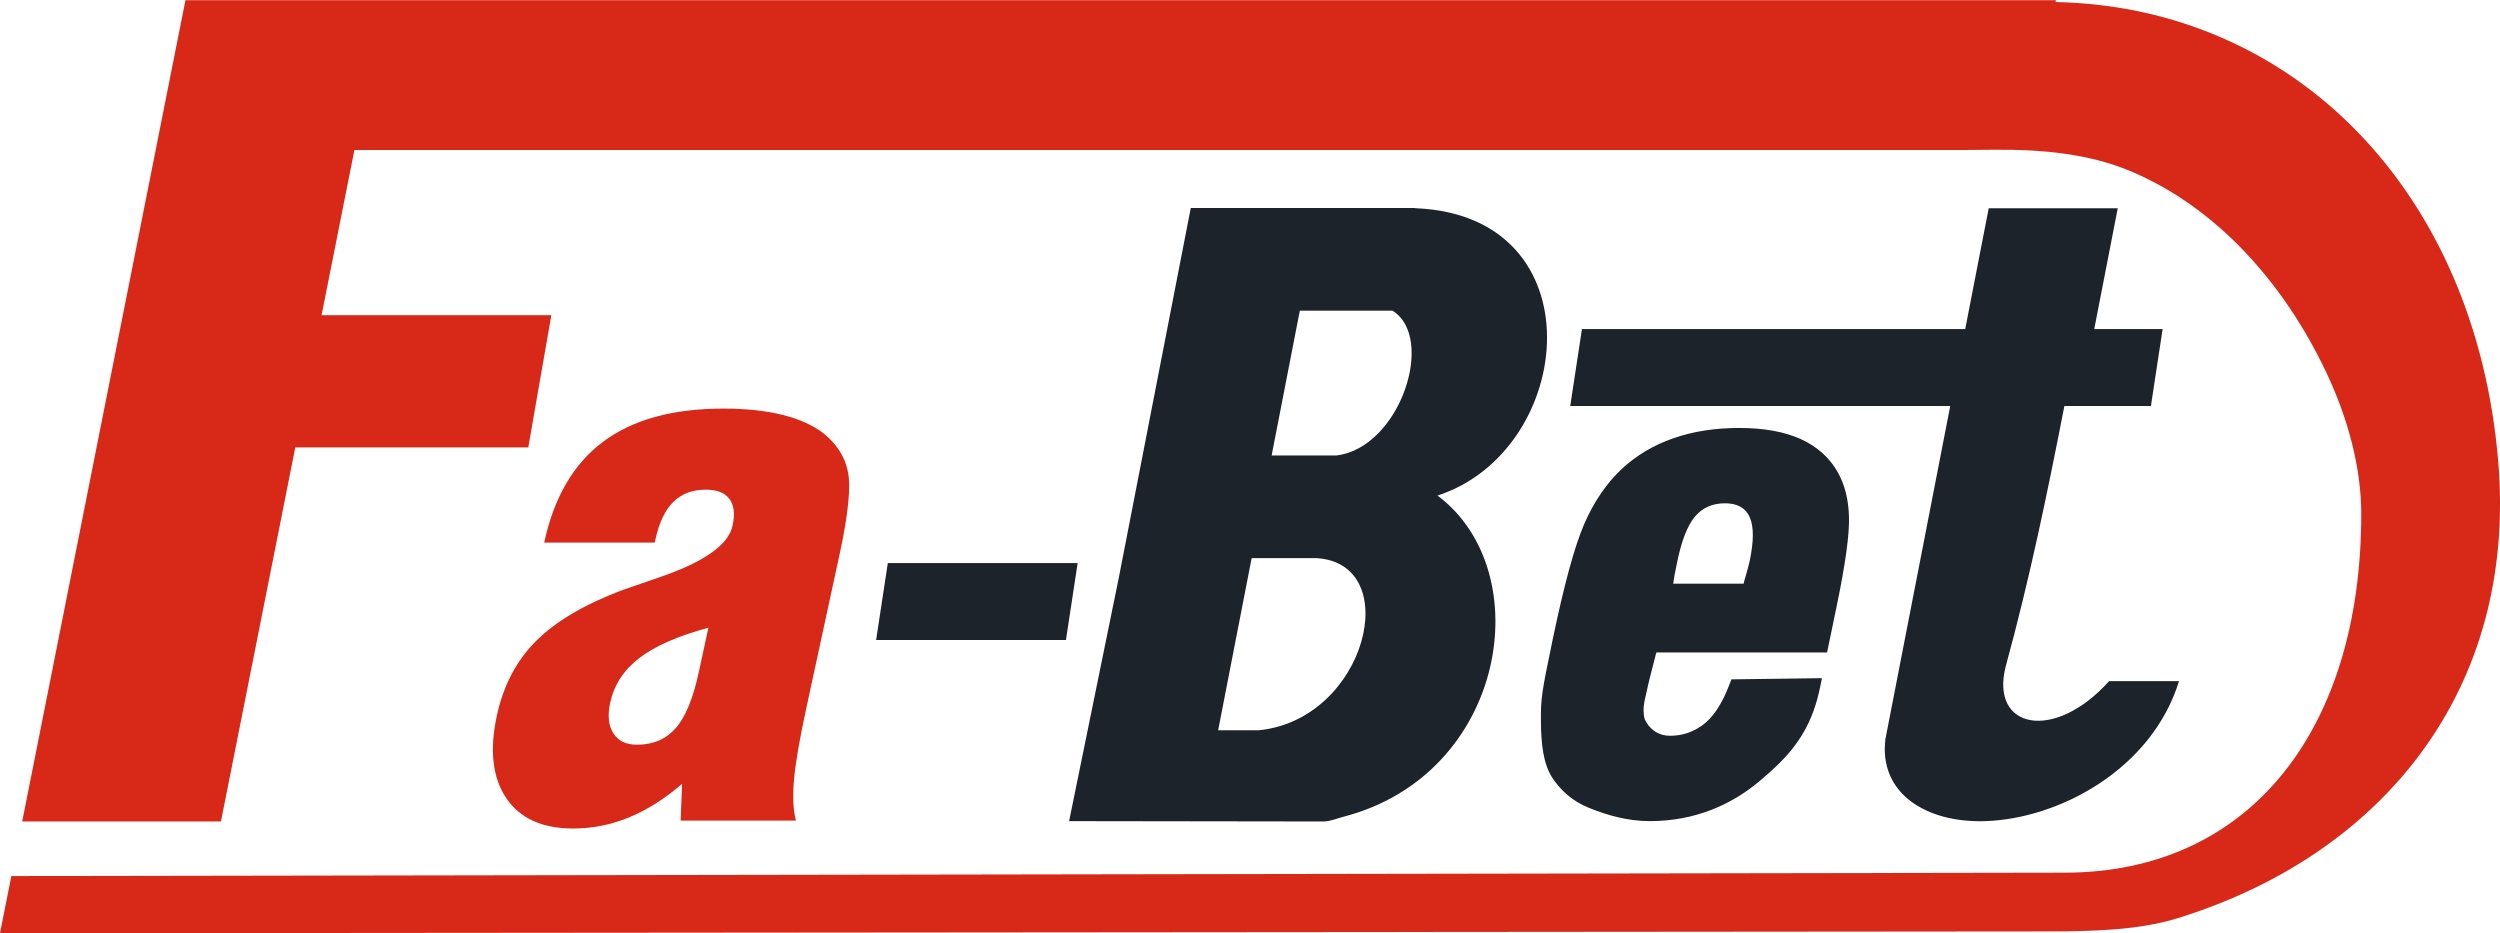
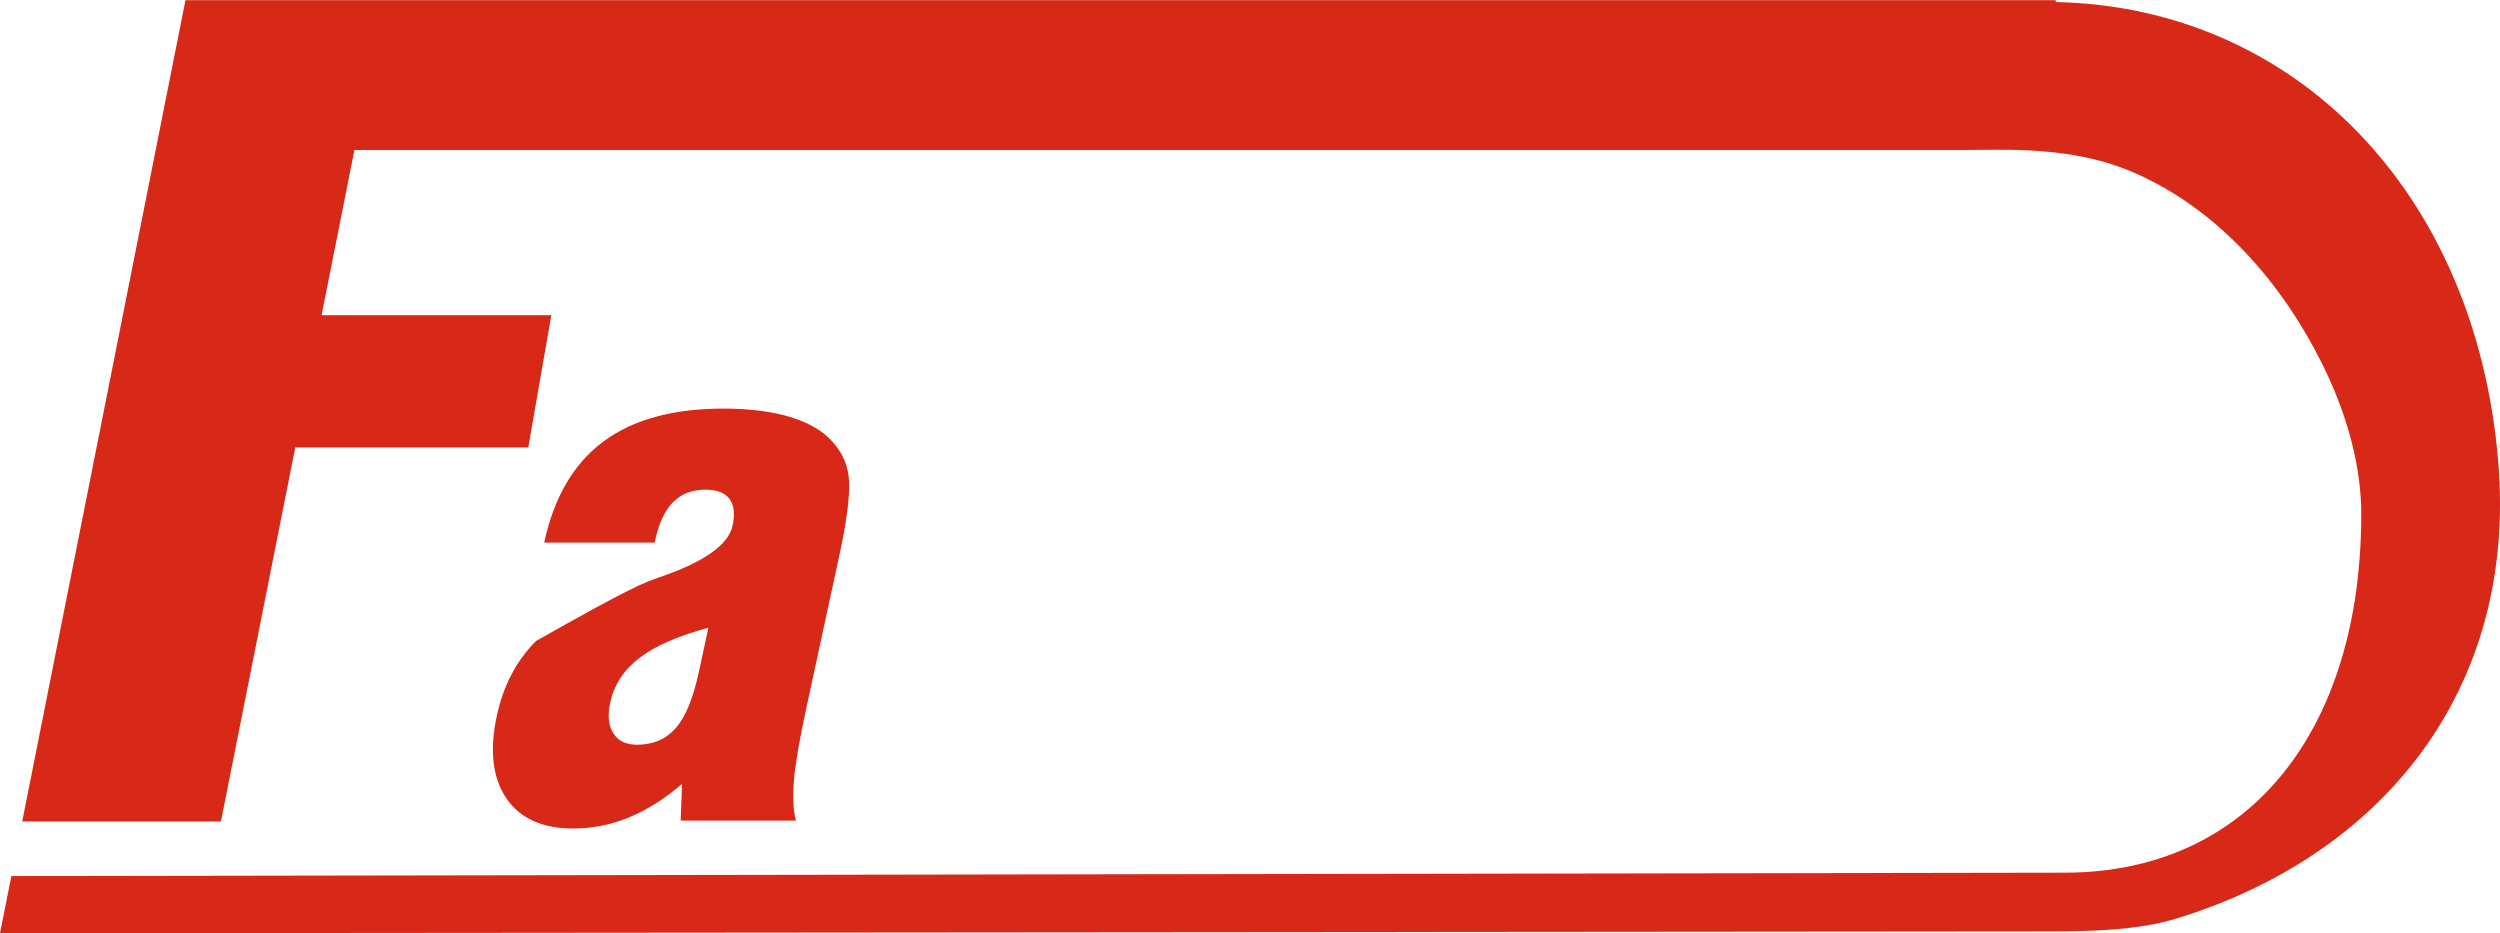
<svg xmlns="http://www.w3.org/2000/svg" width="1165px" height="435px" version="1.1" xml:space="preserve" style="fill-rule:evenodd;clip-rule:evenodd;stroke-linejoin:round;stroke-miterlimit:2;">
  <g transform="matrix(1,0,0,1,-377.5,-322.5)">
    <g transform="matrix(1,0,0,1,-0.963,55.699)">
-       <path d="M1393.88,584.209C1381.24,625.212 1338.15,648.298 1303.71,649.447C1275.89,650.374 1253.83,636.314 1257.09,611.094L1287.27,456.005L1110.19,456.005L1115.65,420.158L1294.25,420.158L1305.2,363.868L1365.33,363.868L1354.38,420.158L1386.24,420.158L1380.79,456.005L1340.46,456.005C1332.58,496.494 1324.19,536.98 1313.09,577.467C1305.75,606.517 1335.76,612.697 1361.3,584.209L1393.88,584.209ZM876.667,649.447L899.768,536.313L933.356,363.744L1037.98,363.744L1037.97,363.825C1123.4,367.148 1112.85,476.789 1048.34,497.733C1095.72,533.094 1080.51,627.782 1004.37,647.447C1001.44,648.204 998.189,649.614 995.159,649.614L876.667,649.447ZM1027.32,411.568L984.182,411.568L971.042,479.063L1001.27,479.063C1031.12,475.316 1047.61,423.945 1027.32,411.568ZM991.746,526.885L961.732,526.885L946.123,607.094L965.105,607.094C1015.37,602.064 1033.16,529.078 991.746,526.885ZM792.187,529.187L880.648,529.187L875.193,565.029L786.735,565.029L792.187,529.187ZM1185.31,583.379L1227.5,582.829L1226.53,587.473C1225.74,591.294 1224.76,594.774 1223.6,597.974C1218.21,612.917 1209.11,621.762 1198.44,630.772C1185.5,641.711 1168.41,649.447 1147.26,649.447C1136.58,649.447 1126.95,646.502 1118.95,643.277C1110.93,640.105 1105.41,634.708 1101.73,629.077C1097.65,622.568 1096.61,613.709 1096.53,602.886C1096.44,592.108 1096.91,589.442 1101.83,565.706C1107.24,539.566 1112.22,521.3 1116.74,510.912C1121.26,500.574 1127.05,492.038 1134.22,485.314C1141.06,478.97 1149.06,474.21 1158.23,471.043C1167.42,467.812 1177.65,466.231 1188.95,466.231C1200.46,466.231 1210.01,467.982 1217.65,471.421C1225.29,474.923 1231.04,480.064 1234.88,486.898C1238.13,492.636 1239.85,499.531 1240.09,507.575C1240.35,515.56 1238.5,529.228 1234.49,548.592L1229.88,570.847L1150.36,570.847C1150.14,571.393 1149.96,572.052 1149.78,572.925C1147.74,580.745 1146.36,586.155 1145.77,589.278C1145.35,591.471 1143.41,596.904 1144.94,601.99C1146.73,605.935 1150.49,609.662 1156.83,609.662C1162.41,609.662 1167.24,607.972 1171.56,604.926C1176.87,601.177 1179.97,595.35 1181.75,591.885C1182.62,590.202 1185.22,583.81 1185.31,583.379ZM1158.18,538.804L1191,538.804C1191.05,538.583 1191.11,538.253 1191.21,537.811C1192.58,533.167 1193.49,529.832 1193.88,527.918C1195.76,518.837 1195.75,512.167 1193.86,507.85C1191.96,503.526 1188.13,501.335 1182.3,501.335C1176.37,501.335 1171.64,503.469 1168.19,507.676C1164.74,511.894 1162.06,518.837 1160.05,528.576C1159.5,531.195 1159.07,533.274 1158.8,534.803C1158.55,536.283 1158.32,537.653 1158.18,538.804Z" style="fill:#1d232a;" />
-     </g>
+       </g>
    <g transform="matrix(1,0,0,1,-0.963,25.699)">
-       <path d="M388.807,679.614L464.886,296.908L1336.51,296.908L1336.37,297.753C1447.61,300.057 1532.13,386.028 1542.64,511.915C1551.5,618.129 1488.78,695.328 1392.75,724.827C1374.98,730.286 1353.02,730.823 1333.45,730.842L378.454,731.693L383.751,705.046L1340.5,703.472C1427.29,703.435 1478.81,636.336 1478.81,536.344C1478.81,515.319 1472.93,492.23 1462.37,470.039C1442.45,428.194 1411.01,393.182 1371.1,376.49C1351.82,368.425 1330.12,366.382 1307.62,366.578C1303,366.618 1298.53,366.693 1294.5,366.693L543.625,366.693L528.314,443.693L635.388,443.693L624.641,505.281L516.073,505.281L481.419,679.614L388.807,679.614ZM695.647,679.197L696.316,662.069C688.368,668.952 680.189,674.132 671.722,677.656C663.32,681.125 654.582,682.888 645.572,682.888C631.136,682.888 620.704,678.15 614.346,668.678C607.982,659.206 606.512,646.427 610,630.287C613.049,616.191 619.133,604.625 628.277,595.484C637.418,586.34 650.858,578.41 668.582,571.745C672.864,570.258 678.613,568.276 685.821,565.796C706.574,558.692 717.908,550.705 719.837,541.783C721.026,536.274 720.524,532.091 718.364,529.281C716.214,526.418 712.561,524.985 707.355,524.985C701.11,524.985 696.026,526.911 692.218,530.712C688.358,534.515 685.564,540.405 683.837,548.395L683.562,549.659L632.054,549.659C636.62,528.565 645.764,512.871 659.543,502.625C673.333,492.326 692.027,487.203 715.522,487.203C726.164,487.203 735.391,488.194 743.268,490.178C751.196,492.16 757.514,495.079 762.345,498.826C768.439,503.782 772.252,509.73 773.613,516.723C775.033,523.716 773.734,536.496 769.734,555.001L768.517,560.619L754.172,626.93C751.017,641.526 749.084,652.706 748.45,660.417C747.77,668.073 748.096,674.351 749.381,679.197L695.647,679.197ZM708.581,589.312C694.515,593.113 683.786,597.796 676.502,603.359C669.157,608.976 664.618,615.917 662.795,624.342C661.52,630.235 662.013,634.97 664.289,638.496C666.503,642.076 670.191,643.842 675.292,643.842C682.835,643.842 688.877,641.251 693.36,636.074C697.889,630.951 701.445,622.303 704.079,610.132L708.581,589.312Z" style="fill:#d82818;" />
+       <path d="M388.807,679.614L464.886,296.908L1336.51,296.908L1336.37,297.753C1447.61,300.057 1532.13,386.028 1542.64,511.915C1551.5,618.129 1488.78,695.328 1392.75,724.827C1374.98,730.286 1353.02,730.823 1333.45,730.842L378.454,731.693L383.751,705.046L1340.5,703.472C1427.29,703.435 1478.81,636.336 1478.81,536.344C1478.81,515.319 1472.93,492.23 1462.37,470.039C1442.45,428.194 1411.01,393.182 1371.1,376.49C1351.82,368.425 1330.12,366.382 1307.62,366.578C1303,366.618 1298.53,366.693 1294.5,366.693L543.625,366.693L528.314,443.693L635.388,443.693L624.641,505.281L516.073,505.281L481.419,679.614L388.807,679.614ZM695.647,679.197L696.316,662.069C688.368,668.952 680.189,674.132 671.722,677.656C663.32,681.125 654.582,682.888 645.572,682.888C631.136,682.888 620.704,678.15 614.346,668.678C607.982,659.206 606.512,646.427 610,630.287C613.049,616.191 619.133,604.625 628.277,595.484C672.864,570.258 678.613,568.276 685.821,565.796C706.574,558.692 717.908,550.705 719.837,541.783C721.026,536.274 720.524,532.091 718.364,529.281C716.214,526.418 712.561,524.985 707.355,524.985C701.11,524.985 696.026,526.911 692.218,530.712C688.358,534.515 685.564,540.405 683.837,548.395L683.562,549.659L632.054,549.659C636.62,528.565 645.764,512.871 659.543,502.625C673.333,492.326 692.027,487.203 715.522,487.203C726.164,487.203 735.391,488.194 743.268,490.178C751.196,492.16 757.514,495.079 762.345,498.826C768.439,503.782 772.252,509.73 773.613,516.723C775.033,523.716 773.734,536.496 769.734,555.001L768.517,560.619L754.172,626.93C751.017,641.526 749.084,652.706 748.45,660.417C747.77,668.073 748.096,674.351 749.381,679.197L695.647,679.197ZM708.581,589.312C694.515,593.113 683.786,597.796 676.502,603.359C669.157,608.976 664.618,615.917 662.795,624.342C661.52,630.235 662.013,634.97 664.289,638.496C666.503,642.076 670.191,643.842 675.292,643.842C682.835,643.842 688.877,641.251 693.36,636.074C697.889,630.951 701.445,622.303 704.079,610.132L708.581,589.312Z" style="fill:#d82818;" />
    </g>
  </g>
</svg>